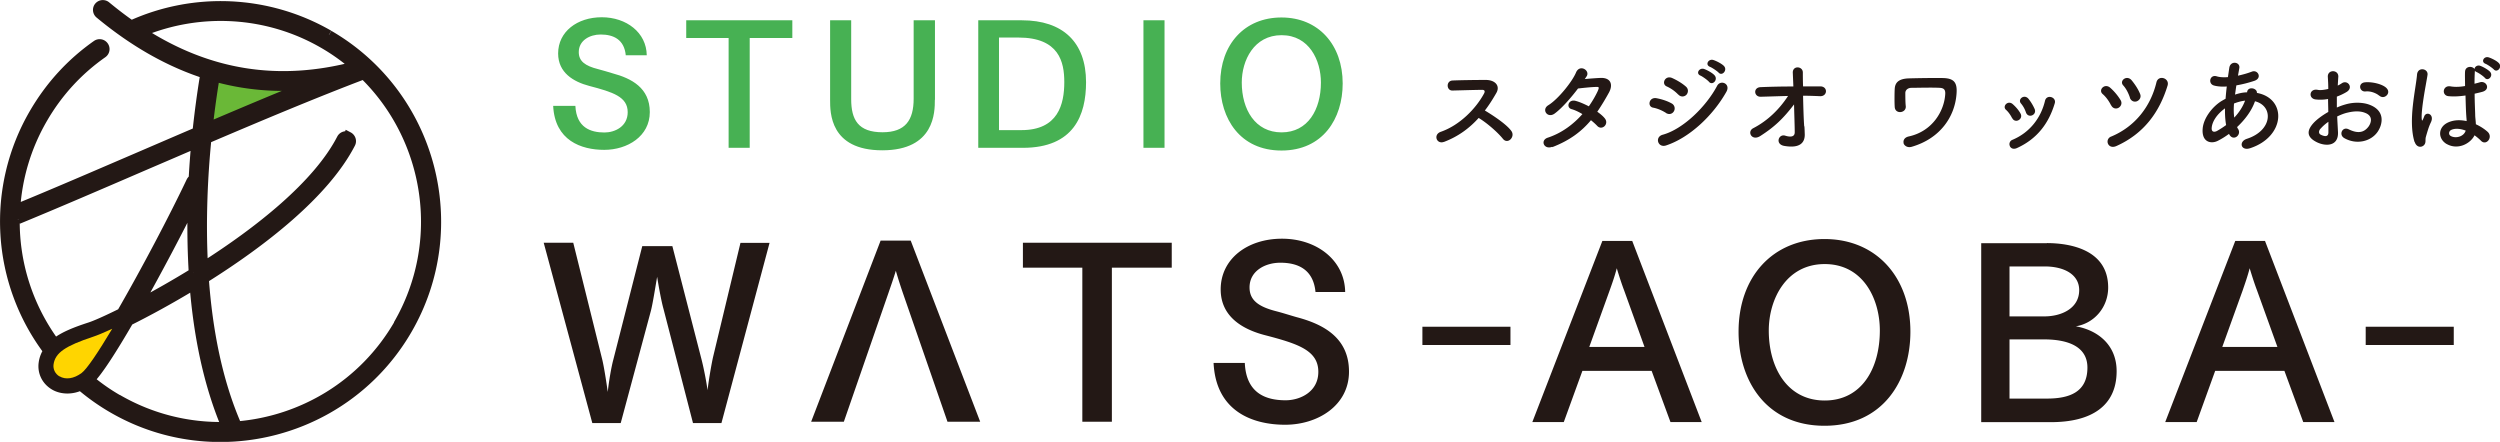
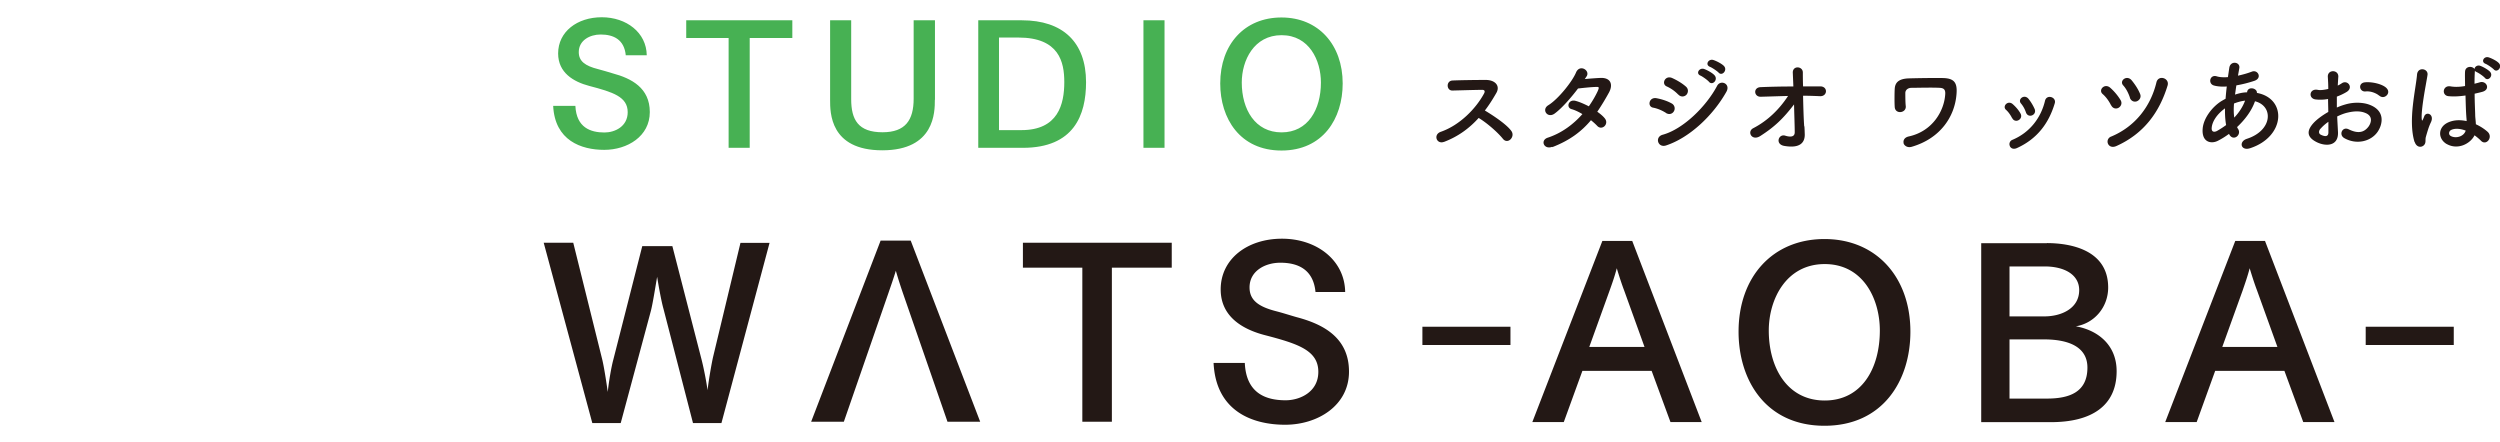
<svg xmlns="http://www.w3.org/2000/svg" data-name="レイヤー 2" viewBox="0 0 221.72 39.19">
  <path d="M128.07 12.58c-.67.25-.98-.65-.29-.89 1.67-.58 3.12-2.05 3.85-3.42.08-.16.05-.3-.16-.3-.58 0-1.85.04-2.65.06-.55.02-.59-.86 0-.89.67-.03 2.02-.05 2.95-.05.83 0 1.3.52.94 1.15-.31.54-.64 1.07-1.02 1.56.76.46 1.93 1.23 2.35 1.82.37.51-.32 1.23-.75.69-.45-.56-1.4-1.4-2.15-1.85-.81.9-1.8 1.64-3.06 2.12zm9.59.44c-.73.28-1.09-.58-.39-.81 1.27-.42 2.29-1.21 3.07-2.09-.33-.2-.67-.36-.96-.44-.51-.14-.28-.92.37-.73.34.09.75.27 1.16.48.31-.44.57-.89.77-1.31.17-.38.14-.42-.1-.41-.37 0-1.31.1-1.63.14-.64.85-1.49 1.81-2.1 2.24-.62.42-1.16-.38-.53-.76.89-.55 2.12-2.1 2.45-2.89.32-.78 1.27-.21.95.32-.05.07-.1.16-.17.25.45-.04.96-.08 1.4-.1.95-.03 1.11.63.75 1.29-.34.62-.68 1.18-1.04 1.71.26.18.5.38.66.58.21.25.15.54-.02.7-.17.16-.44.2-.65-.03-.14-.15-.33-.32-.55-.5-.82.98-1.85 1.78-3.43 2.39zm10.1-3c-.34-.22-.76-.4-1.14-.47-.55-.09-.38-.96.29-.84.43.08.93.23 1.34.46a.5.5 0 01.21.69c-.12.22-.4.35-.71.16zm0 2.88c-.73.24-1.03-.75-.3-.95 1.83-.5 3.87-2.52 4.83-4.34.3-.57 1.22-.19.82.53-1.18 2.1-3.26 4.07-5.35 4.76zm1.07-4.52a3.27 3.27 0 00-1-.71c-.52-.21-.16-1.03.47-.75.4.18.87.45 1.22.76.25.22.21.53.05.72-.17.18-.49.24-.73-.02zm1.99-1.67c-.47-.19-.1-.74.32-.59.25.09.71.33.91.55.36.39-.17.95-.48.59-.12-.15-.57-.47-.75-.55zm.84-.78c-.47-.18-.14-.74.29-.61.25.08.72.31.93.52.37.37-.15.95-.46.6-.13-.14-.58-.44-.76-.51zm8.37 5.28c.02.28.02.44.03.69.02.71-.38 1.29-1.82 1.04-.84-.15-.5-1.09.08-.91.38.12.86.17.85-.31 0-.54-.04-1.5-.06-2.46-.97 1.27-1.74 2-2.99 2.8-.76.49-1.21-.39-.63-.69 1.28-.66 2.31-1.67 3.09-2.86-.82.02-1.63.05-2.41.07-.62.03-.71-.82-.03-.85.92-.04 1.92-.06 2.91-.06-.02-.52-.04-.96-.05-1.2-.04-.68.89-.62.89-.04 0 .26 0 .71.02 1.23h1.52c.71 0 .66.91-.03.87-.48-.02-.98-.04-1.49-.04.02.96.05 2.02.1 2.71zm8.81 1.52c-.08-.24.03-.54.45-.63 2.11-.46 3.15-2.28 3.23-3.77.02-.37-.12-.52-.48-.54-.65-.04-2.11 0-2.56 0-.29.02-.49.2-.5.44 0 .24 0 .88.04 1.19.05.62-.94.74-.98.07-.03-.39-.02-1.33 0-1.61.03-.5.28-.91 1.3-.93.75-.02 1.84-.04 2.87-.03 1.07 0 1.4.36 1.31 1.42-.15 2.01-1.45 3.95-3.98 4.68-.36.1-.63-.08-.72-.31zm9.6-2.27c-.13-.26-.32-.53-.52-.71-.38-.32.16-.9.59-.51.25.22.51.51.68.82.29.5-.47.95-.74.4zm-.19 2.49a.407.407 0 01.23-.55c1.53-.64 2.53-1.94 2.89-3.47.15-.6 1.04-.32.86.24-.52 1.74-1.54 3.14-3.35 3.96-.31.14-.54.03-.63-.17zm1.42-3a2.4 2.4 0 00-.43-.77c-.33-.37.28-.87.66-.42.21.26.41.59.55.91.22.54-.59.87-.78.28zm7.55-.62c-.18-.37-.45-.74-.74-.99-.42-.36.18-1 .68-.55.33.29.67.69.91 1.09.17.28.03.56-.18.68s-.51.08-.66-.23zm.02 2.78c2.13-.89 3.5-2.68 4.01-4.81.17-.69 1.18-.38.99.28-.72 2.36-2.09 4.27-4.54 5.37-.76.34-1.07-.59-.47-.84zm1.66-3.45c-.13-.39-.34-.81-.6-1.09-.37-.41.32-.96.75-.45.28.34.58.78.75 1.21.13.3-.06.56-.28.65-.23.09-.52 0-.63-.32zm8.79 3.21c-.34.25-.68.46-1 .62-.57.29-1.44.15-1.34-1.08.07-.9.81-1.9 1.64-2.43.12-.07.25-.15.39-.22.03-.35.06-.72.11-1.09-.44.03-.84 0-1.15-.09-.54-.16-.36-1 .26-.81.26.08.61.1.99.07l.12-.82c.1-.68.99-.53.89.02-.04.23-.08.46-.12.67.42-.09.85-.21 1.24-.36.53-.2.94.58.21.82-.51.17-1.06.31-1.59.4-.05.29-.08.56-.12.82.32-.11.65-.18.96-.2h.11v-.02c.06-.54.91-.37.87.07 2.68.49 2.54 3.87-.59 4.9-.83.28-1.06-.58-.3-.83 2.29-.74 2.38-2.91.72-3.33-.3.86-.9 1.64-1.59 2.29.03.06.06.13.1.18.32.53-.44 1.12-.79.47l-.03-.06zm-.36-2.26c-.73.53-1.14 1.18-1.18 1.73-.03.37.22.4.46.28.28-.16.55-.33.82-.53-.08-.43-.11-.93-.1-1.47zm1.75-.68c-.27.03-.62.12-.95.25-.04.47-.03.88.02 1.25.41-.43.75-.94.96-1.5h-.03zm8.27 2.76c.07 1.31-1.1 1.3-1.86.93-1.09-.53-.79-1.18-.3-1.72.28-.3.75-.66 1.3-.97 0-.39-.02-.78-.02-1.15-.38.07-.75.08-1.1.04-.68-.08-.57-1 .19-.85.23.05.57 0 .93-.08 0-.43-.02-.73-.04-1.07-.04-.68.97-.66.93 0-.02.2-.03.5-.05.77.14-.06.26-.14.37-.21.5-.33 1.06.39.41.78-.28.17-.57.3-.86.41v.97c.26-.12.52-.21.77-.28.79-.23 1.57-.16 2.04 0 1.52.52 1.27 1.76.8 2.44-.6.86-1.88 1.16-2.95.55-.52-.3-.17-1.06.39-.78.72.35 1.3.36 1.75-.23.22-.29.48-.95-.32-1.24-.36-.14-.85-.17-1.49-.02-.33.07-.65.2-.96.35.02.49.05.96.07 1.36zm-1.54-.29c-.19.21-.19.45.02.55.39.19.66.17.67-.19v-.96c-.27.19-.5.39-.69.61zm5.2-2.91c-.24-.21-.74-.43-1.21-.38-.56.06-.71-.75-.05-.81.66-.06 1.58.17 1.91.52.22.23.17.49 0 .65s-.43.21-.66 0zm3.13 4.1c-.29-.93-.27-2.11-.15-3.22.12-1.11.32-2.14.37-2.74.05-.74 1.02-.56.93.02-.06.41-.22 1.21-.34 1.99-.12.78-.21 1.55-.17 1.92.02.17.03.19.12 0 .03-.06.09-.22.11-.27.21-.44.91-.13.58.56-.12.25-.21.5-.28.73-.07.23-.13.43-.17.58-.07.26.05.51-.18.73-.24.22-.65.18-.81-.31zm2.86.19c-.8-.46-.82-1.51.14-1.93.5-.22 1.06-.23 1.62-.11 0-.15-.02-.28-.03-.46-.03-.38-.05-1.08-.07-1.81-.5.07-.98.11-1.51.06-.63-.06-.52-.99.18-.87.4.07.85.05 1.29-.03 0-.51-.02-.98 0-1.27.02-.51.66-.53.84-.23 0-.2.25-.39.51-.29.23.08.67.32.86.52.34.36-.17.89-.45.55-.12-.14-.54-.44-.72-.51-.07-.04-.13-.07-.17-.12v.06c-.02.26-.03.64-.03 1.09.16-.05.32-.08.47-.13.6-.18.99.65.2.85-.22.06-.44.11-.66.16 0 .72.04 1.43.05 1.88 0 .23.05.53.06.83.39.18.75.41 1.04.67.52.48-.13 1.28-.59.79-.17-.17-.36-.33-.57-.48-.35.73-1.47 1.34-2.47.77zm1.67-1.2c-.46-.17-.92-.22-1.27-.06-.22.1-.28.41-.05.54.44.25 1.18.06 1.33-.49zm1.77-5.92c-.45-.17-.14-.71.28-.57.23.07.69.29.89.5.35.35-.14.9-.44.57-.12-.13-.55-.43-.73-.5zM63.98 37.52h-2.52l-2.62-10.14c-.17-.6-.4-1.83-.56-2.83-.19 1.1-.4 2.44-.56 3.04l-2.67 9.93h-2.52l-4.31-15.99h2.62l2.54 10.23c.17.65.38 2 .52 3 .1-.94.31-2.17.48-2.81l2.58-10.12h2.67l2.58 10.02c.17.65.42 1.87.54 2.75.12-.98.35-2.33.5-2.98l2.42-10.08h2.58l-4.27 15.99zm22.97-.12h-2.92l-3.96-11.43c-.15-.44-.42-1.25-.62-1.96-.21.71-.46 1.4-.65 1.96L74.84 37.4h-2.9l6.16-16.06h2.67l6.16 16.06zm16.97-13.66h-5.31V37.4h-2.62V23.74h-5.27v-2.21h13.2v2.21zm12.75 2.16c-.19-1.98-1.52-2.6-3.12-2.6-1.35 0-2.73.73-2.73 2.19 0 1.12.77 1.71 2.39 2.12.58.15 1.19.35 1.79.52 2.35.62 4.64 1.81 4.64 4.83s-2.79 4.71-5.66 4.71-6.14-1.17-6.35-5.48h2.77c.12 2.71 1.89 3.31 3.62 3.31 1.29 0 2.9-.75 2.9-2.52 0-1.92-1.83-2.5-4.79-3.27-1.96-.52-3.87-1.65-3.87-4.04 0-2.71 2.37-4.5 5.44-4.5s5.56 1.9 5.6 4.73h-2.62zm17.29 4.7h-7.81v-1.62h7.81v1.62zm16.96 6.83h-2.77l-1.67-4.54h-6.14l-1.65 4.54h-2.79l6.21-16.06h2.65l6.16 16.06zm-9.96-6.66h4.89l-1.81-5.02c-.17-.44-.44-1.25-.65-1.96-.19.73-.42 1.37-.63 1.96l-1.81 5.02zm28.47-1.36c0 4.37-2.46 8.35-7.62 8.35s-7.62-3.98-7.62-8.35c0-4.85 3.02-8.21 7.62-8.21s7.62 3.39 7.62 8.21zm-12.56-.1c0 3.35 1.67 6.21 4.96 6.21s4.89-2.85 4.89-6.21c0-2.77-1.46-5.89-4.89-5.89s-4.96 3.14-4.96 5.89zm24.66-7.75c2.1 0 5.44.6 5.44 3.94 0 1.73-1.21 3.17-2.87 3.44 1.98.35 3.62 1.67 3.62 3.98 0 3.08-2.23 4.52-5.83 4.52h-6.18V21.57h5.83zm-3.31 2.06v4.44h3.1c1.48 0 3.08-.69 3.08-2.33 0-1.35-1.27-2.1-3.08-2.1h-3.1zm0 6.48v5.25h3.31c1.96 0 3.6-.54 3.6-2.75 0-1.73-1.48-2.5-3.87-2.5h-3.04zm28.82 7.33h-2.77l-1.67-4.54h-6.14l-1.64 4.54h-2.79l6.21-16.06h2.64l6.16 16.06zm-9.95-6.66h4.89l-1.81-5.02c-.17-.44-.44-1.25-.65-1.96-.19.73-.42 1.37-.62 1.96l-1.81 5.02zm20.53-.17h-7.81v-1.62h7.81v1.62z" fill="#231815" />
  <path d="M55.5 4.92c-.13-1.41-1.08-1.86-2.23-1.86-.96 0-1.94.52-1.94 1.56 0 .8.55 1.22 1.71 1.51.42.1.85.25 1.28.37 1.68.45 3.31 1.29 3.31 3.44s-1.99 3.35-4.04 3.35-4.38-.83-4.53-3.9h1.97c.09 1.93 1.35 2.36 2.58 2.36.92 0 2.06-.53 2.06-1.8 0-1.37-1.31-1.78-3.41-2.33-1.4-.37-2.76-1.17-2.76-2.88 0-1.93 1.69-3.21 3.87-3.21s3.96 1.35 3.99 3.37h-1.87zm14.78-1.55h-3.79v9.74h-1.87V3.37h-3.76V1.8h9.41v1.57zm12.63 5.48c0 1.07 0 4.48-4.66 4.48s-4.63-3.37-4.63-4.48V1.8h1.87v6.99c0 1.83.62 2.94 2.78 2.94 2.03 0 2.76-1.08 2.76-2.98V1.8h1.89v7.05zm7.72-7.05c3.62 0 5.69 1.93 5.69 5.49 0 2.91-1.07 5.82-5.61 5.82h-3.95V1.8h3.87zM88.6 3.33v8.21h1.99c3.25 0 3.8-2.29 3.8-4.26 0-1.77-.45-3.95-4.07-3.95H88.6zm14.68 9.78h-1.87V1.8h1.87v11.31zm15.8-5.71c0 3.12-1.75 5.95-5.43 5.95s-5.43-2.84-5.43-5.95c0-3.46 2.15-5.85 5.43-5.85s5.43 2.42 5.43 5.85zm-8.95-.08c0 2.39 1.19 4.42 3.53 4.42s3.49-2.03 3.49-4.42c0-1.97-1.04-4.2-3.49-4.2s-3.53 2.24-3.53 4.2z" fill="#47b153" />
-   <path d="M19.12 6.91c2.74.78 5.55 1.02 8.45.74-2.88 1.16-5.91 2.44-8.96 3.74.18-1.65.39-3.08.57-4.18.02-.11 0-.21-.06-.3" fill="#6ab837" />
-   <path d="M29.17 3.09a19.212 19.212 0 00-17.53-.86c-.75-.52-1.49-1.09-2.23-1.7a.458.458 0 00-.64.06c-.16.19-.13.48.06.64 3.1 2.57 6.27 4.35 9.54 5.38-.13.06-.23.19-.25.34-.2 1.23-.43 2.85-.63 4.74-1.71.73-3.42 1.47-5.12 2.2-3.91 1.68-7.61 3.28-11 4.67.17-2.78.97-5.54 2.44-8.06C5.15 8.19 6.93 6.25 9.1 4.73c.21-.15.26-.43.11-.64a.454.454 0 00-.64-.11c-2.28 1.6-4.14 3.64-5.55 6.06a19.071 19.071 0 001.24 21.08c-.2.31-.35.65-.41 1.06-.12.8.24 1.56.95 1.99.31.19.71.31 1.18.31.37 0 .77-.08 1.18-.27.87.74 1.81 1.41 2.81 1.99 3.01 1.75 6.31 2.58 9.57 2.58 6.6 0 13.03-3.42 16.58-9.53 5.3-9.12 2.18-20.86-6.94-26.15m-.47.79c1 .58 1.93 1.25 2.77 1.98-6.78 1.78-13.01.79-18.93-3.03C17.79.66 23.79 1.03 28.71 3.89m-9.75 2.9c2.74.78 5.55 1.02 8.45.74-2.88 1.16-5.91 2.44-8.96 3.74.18-1.65.39-3.08.57-4.18.02-.11 0-.21-.06-.3M1.61 19.45c3.42-1.41 7.16-3.02 11.12-4.73 1.54-.66 3.1-1.33 4.65-2-.09.99-.17 2.05-.23 3.16-.09.04-.16.12-.21.21-1.54 3.25-4.04 7.99-6.16 11.66-1.33.66-2.33 1.1-2.8 1.25-1.23.4-2.33.82-3.1 1.44-2.39-3.25-3.59-7.1-3.55-10.96.03 0 .06.01.09.01.06 0 .12-.01.17-.03m15.57 4.74a84.735 84.735 0 01-4.89 2.79c1.73-3.08 3.56-6.55 4.8-9.06-.06 2-.04 4.11.09 6.27M5.27 33.38c-.38-.23-.58-.64-.52-1.07.15-1.02 1.04-1.63 3.52-2.45.34-.11.92-.35 1.68-.7-1.23 2.06-2.24 3.57-2.71 3.92-.69.51-1.42.62-1.97.29m5.15 2.03c-.87-.5-1.69-1.08-2.46-1.72.72-.69 2.02-2.72 3.47-5.22 1.61-.8 3.64-1.9 5.8-3.21.34 4.3 1.18 8.69 2.83 12.59-3.27.09-6.61-.69-9.64-2.45m24.9-6.6c-3.11 5.35-8.54 8.53-14.29 9-1.76-4.01-2.61-8.61-2.93-13.08 5.11-3.2 10.7-7.52 13-11.98.12-.22.03-.5-.2-.62a.457.457 0 00-.62.2c-2.13 4.13-7.36 8.23-12.25 11.34-.22-4.13-.02-8.1.3-11.33C23.2 10.24 28 8.23 32.27 6.61c5.83 5.69 7.3 14.82 3.03 22.18" fill="#231815" stroke="#231815" stroke-miterlimit="10" stroke-width=".84" />
-   <path d="M5.27 33.38c-.38-.23-.58-.64-.52-1.07.15-1.02 1.04-1.63 3.52-2.45.34-.11.92-.35 1.68-.7-1.23 2.06-2.24 3.57-2.71 3.92-.69.51-1.42.62-1.97.29" fill="#ffd500" />
</svg>